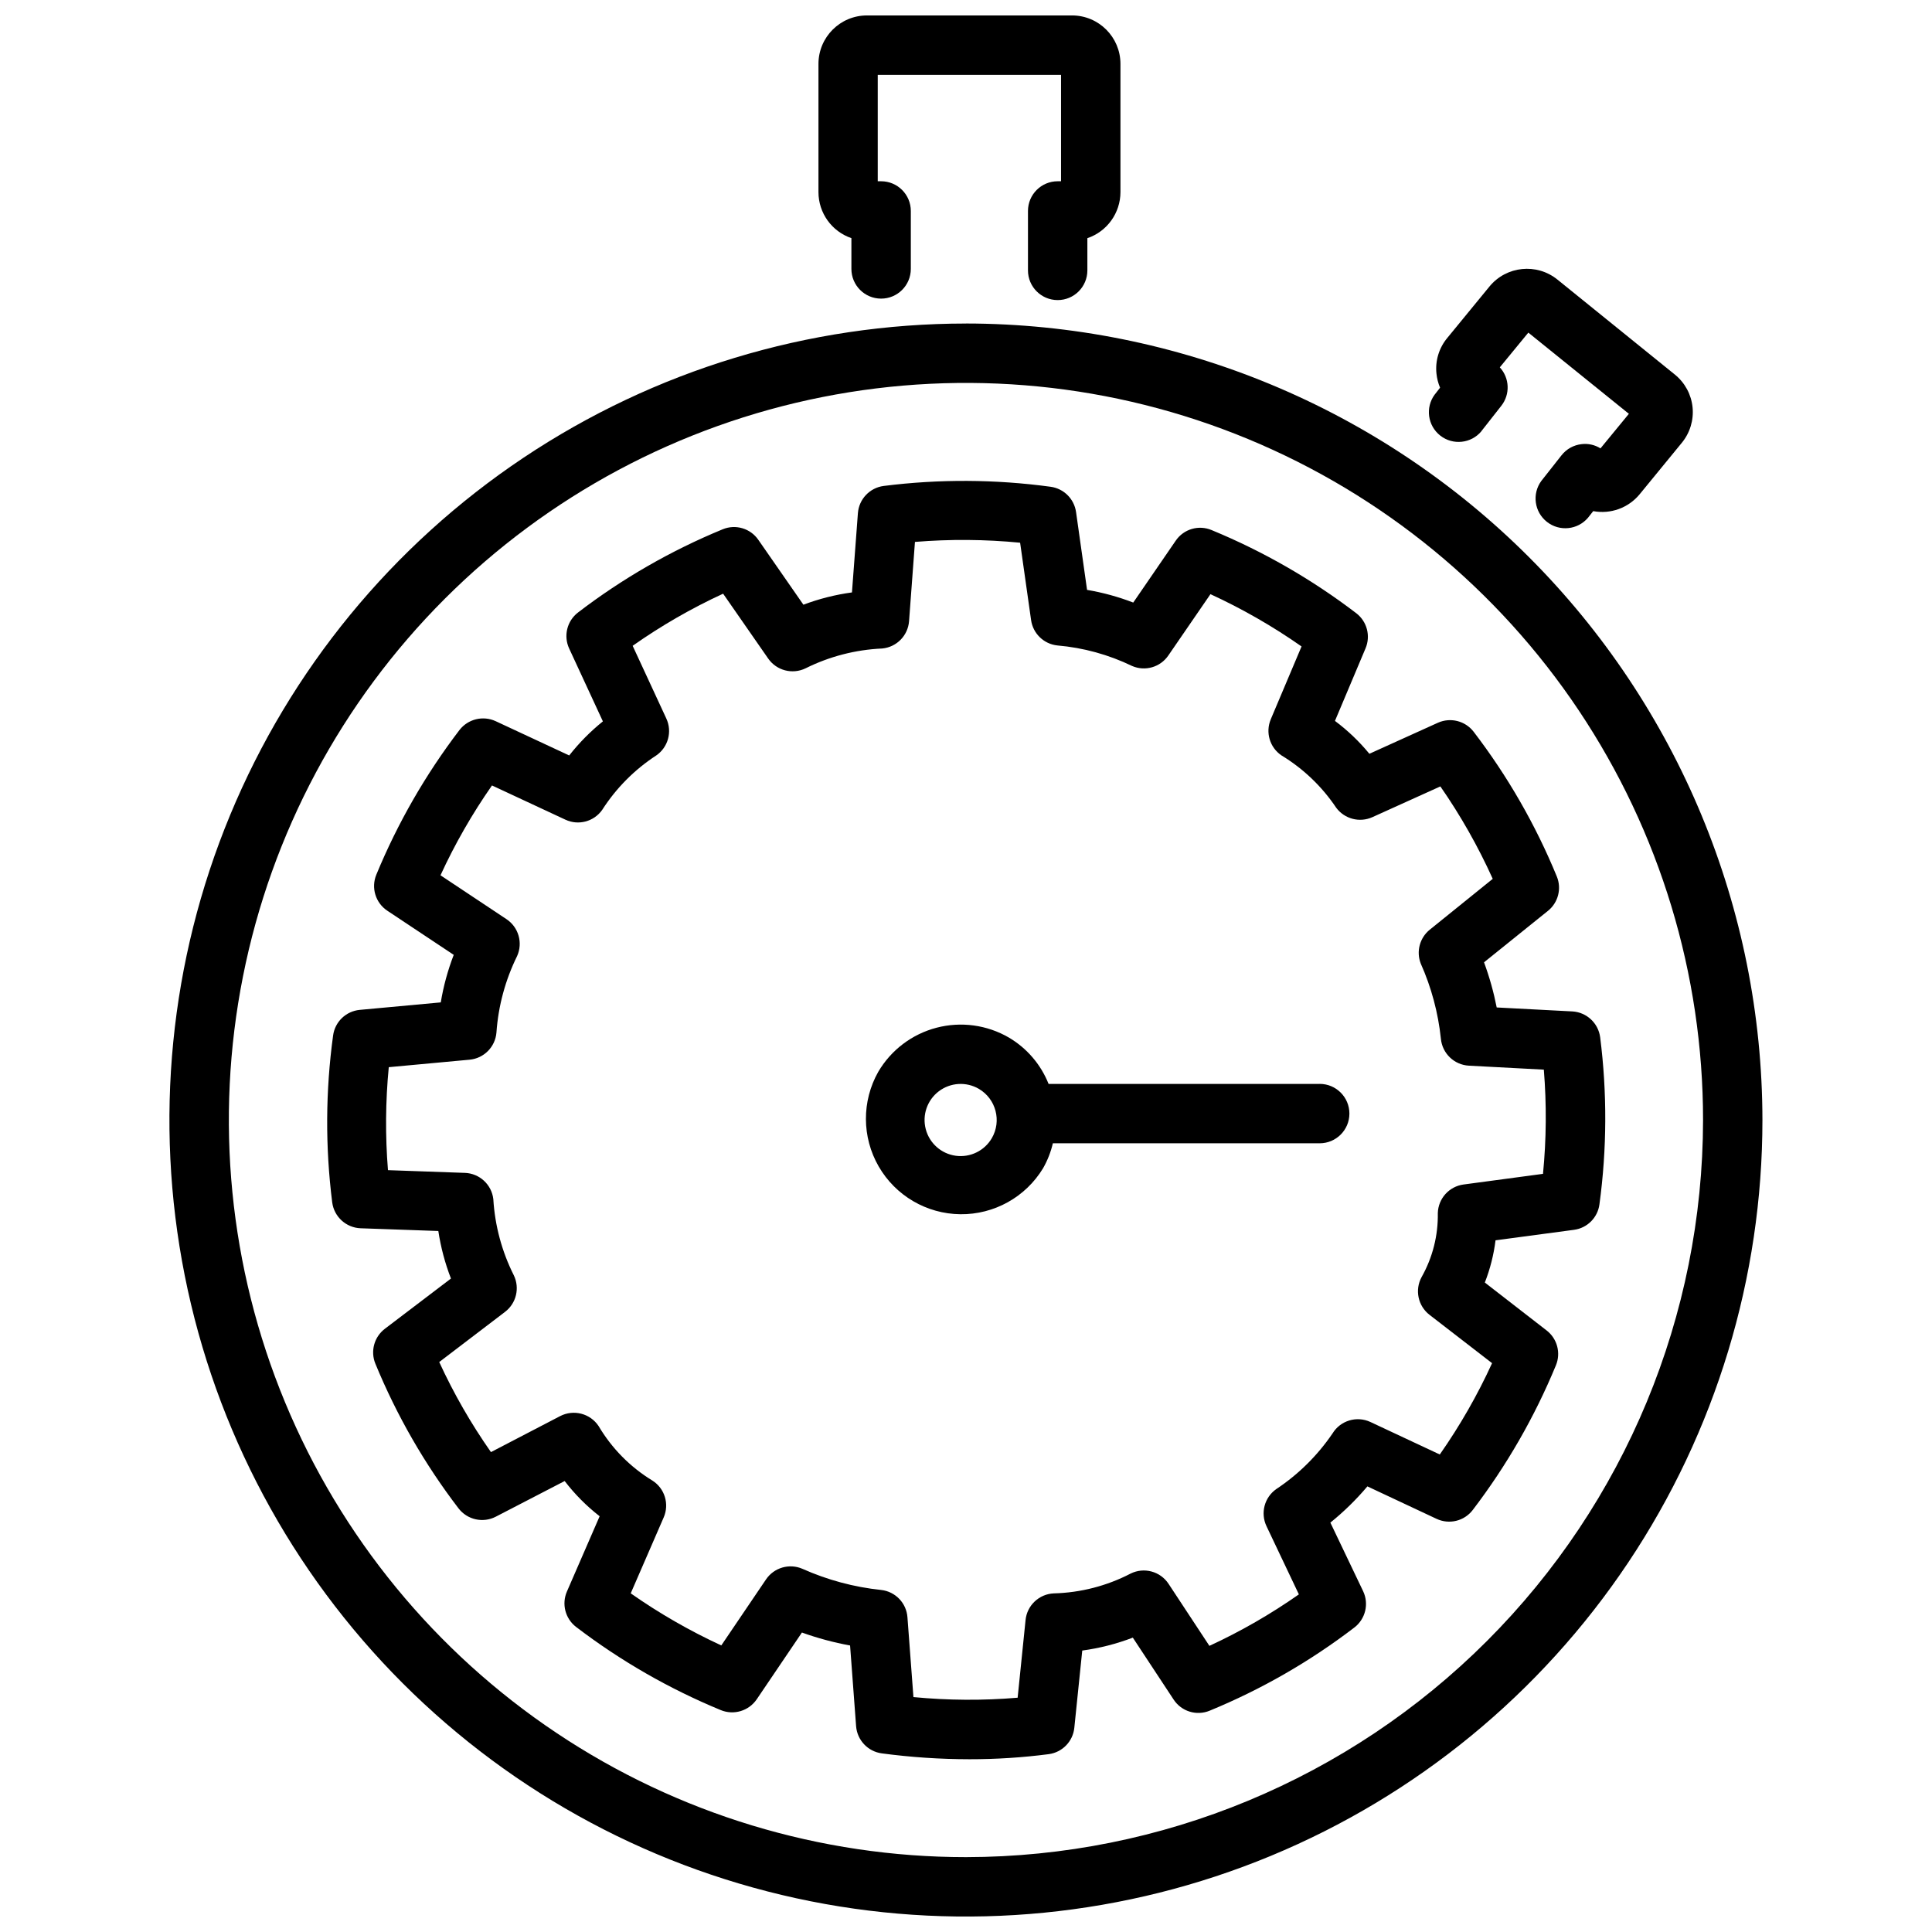
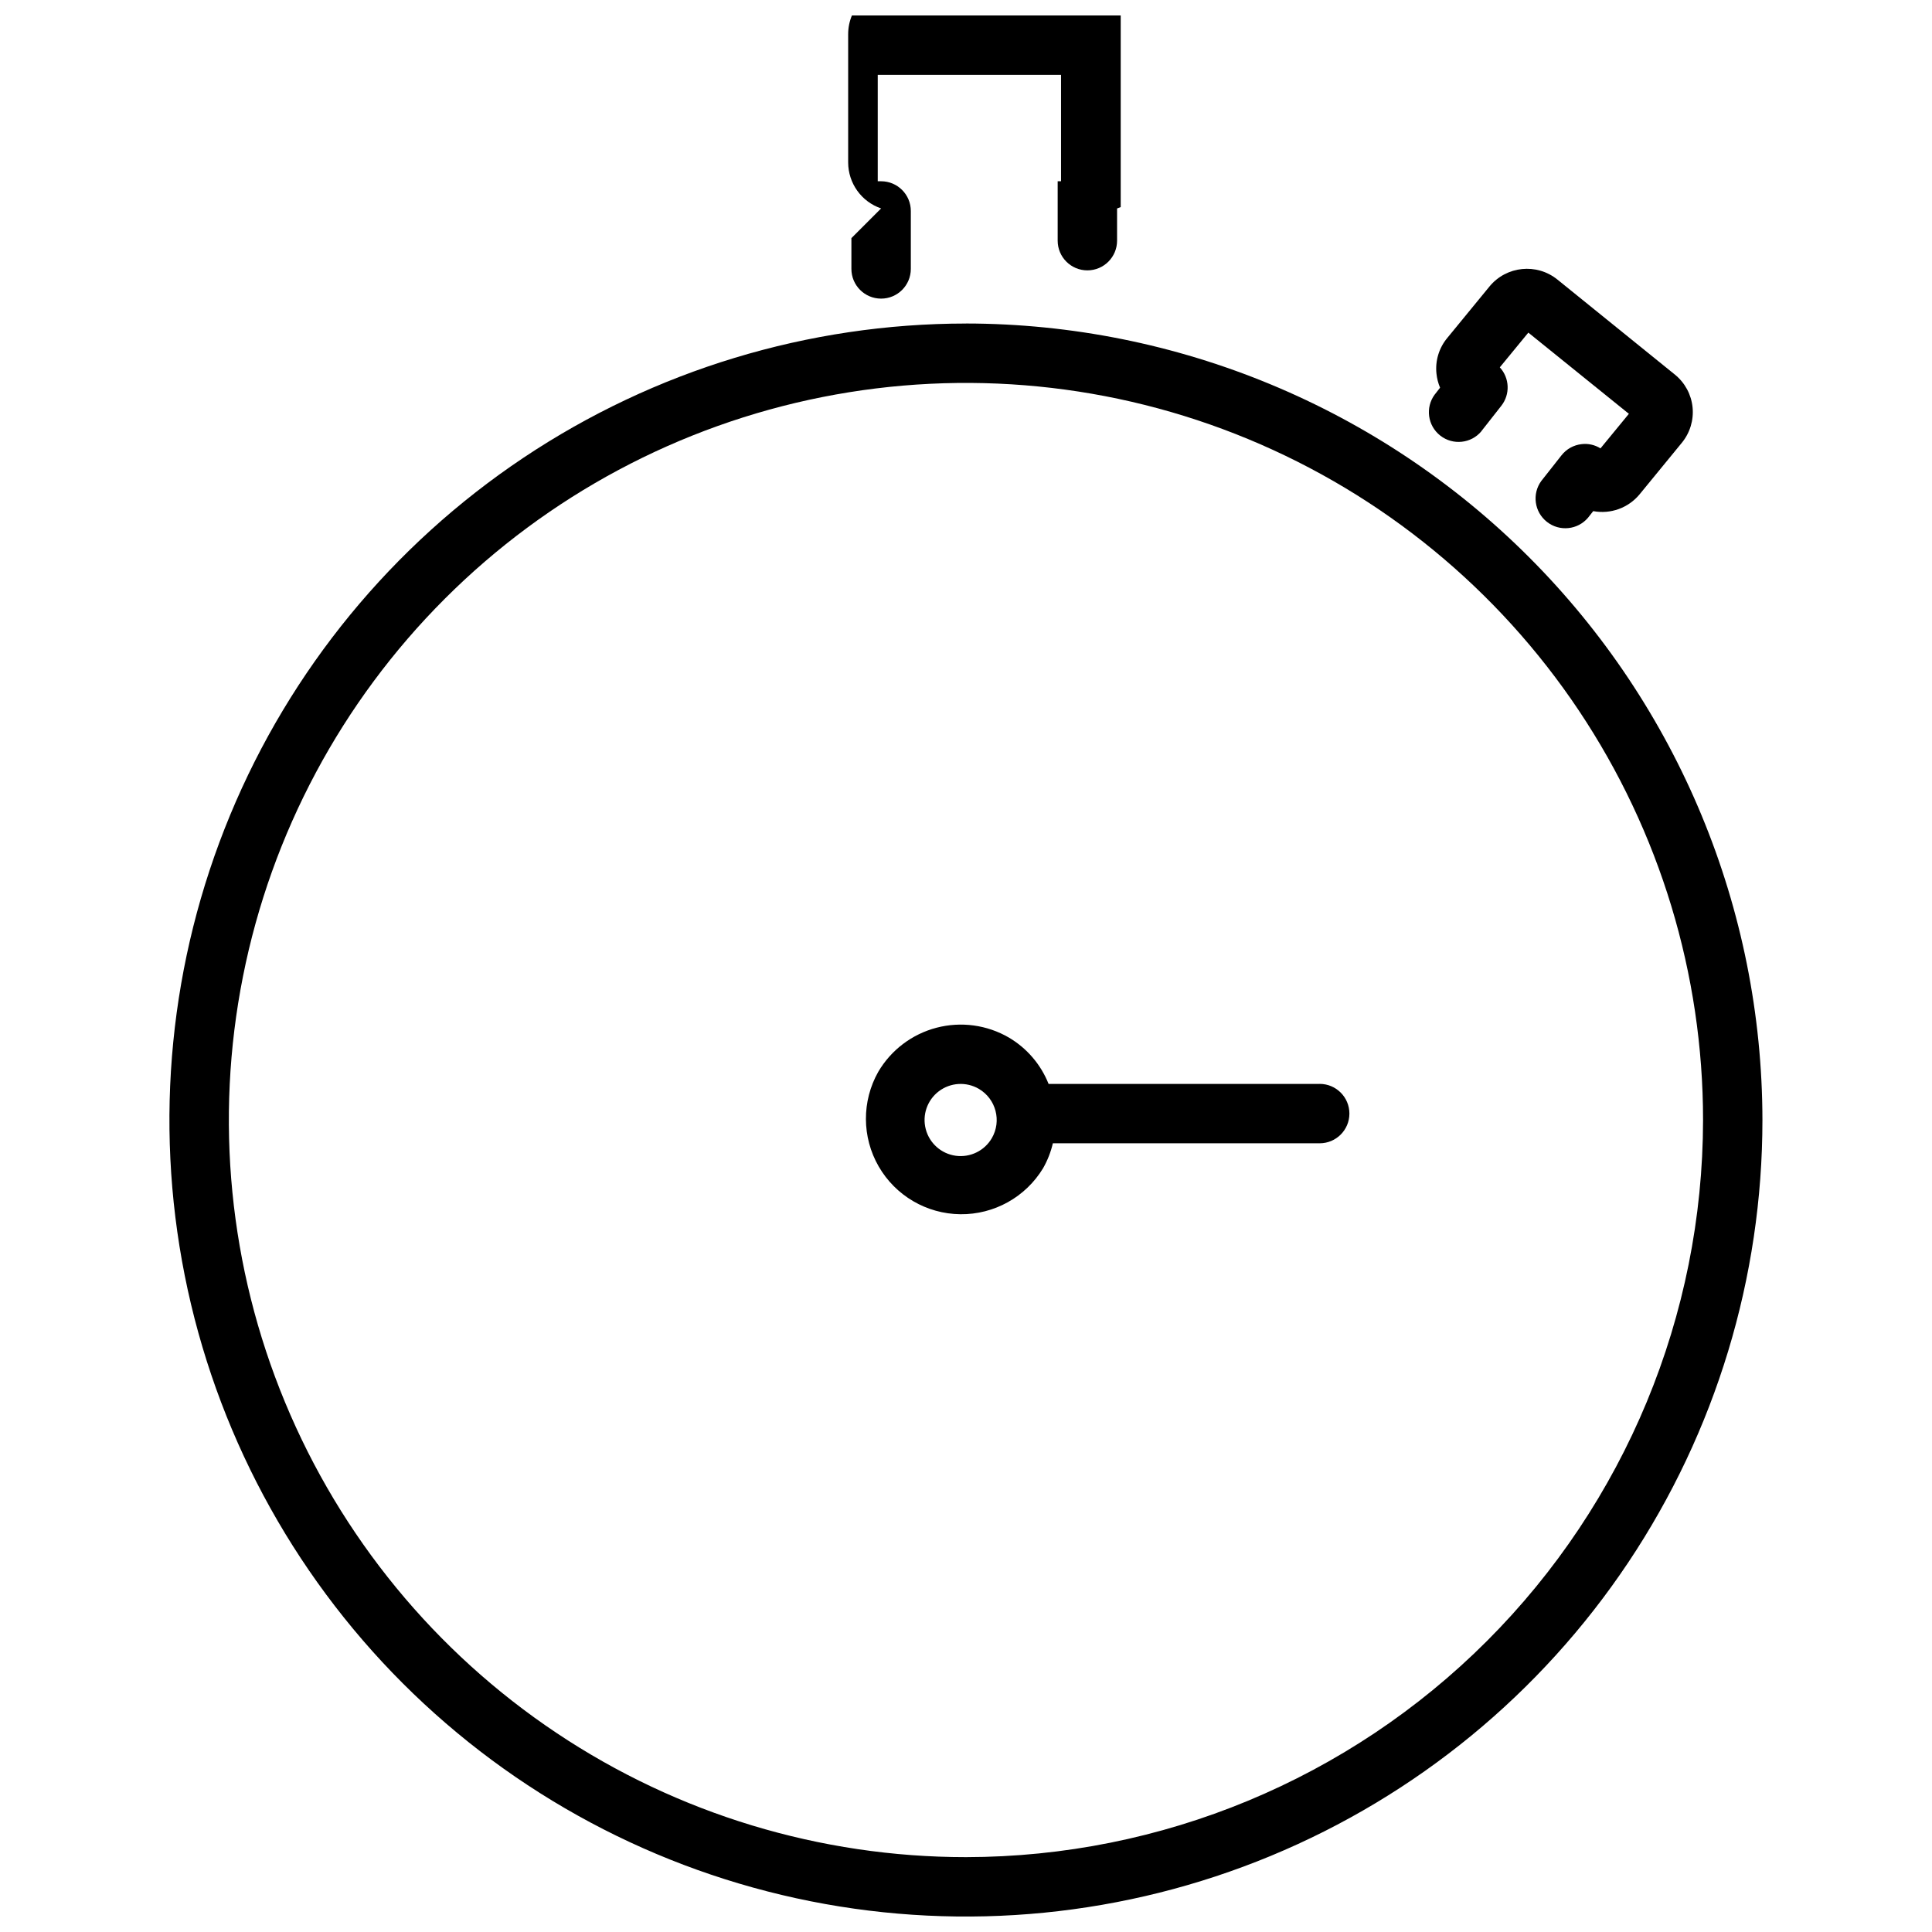
<svg xmlns="http://www.w3.org/2000/svg" width="800px" height="800px" version="1.1" viewBox="144 144 512 512">
  <defs>
    <clipPath id="b">
      <path d="m188 229h424v422.9h-424z" />
    </clipPath>
    <clipPath id="a">
      <path d="m360 148.09h81v75.906h-81z" />
    </clipPath>
  </defs>
-   <path d="m568.06 418.89c-0.492-3.75-3.574-6.625-7.348-6.852l-20.07-1.051c-0.801-4.07-1.922-8.074-3.359-11.965l16.949-13.645h0.004c2.711-2.188 3.66-5.902 2.328-9.121-5.625-13.695-13.035-26.59-22.039-38.344-2.223-2.879-6.125-3.863-9.449-2.383l-18.18 8.23h0.004c-2.68-3.262-5.742-6.188-9.121-8.711l8.102-19.23c1.395-3.297 0.391-7.117-2.445-9.301-11.766-8.984-24.656-16.395-38.344-22.039-3.434-1.445-7.406-0.273-9.508 2.801l-11.262 16.406c-3.957-1.527-8.059-2.652-12.238-3.359l-2.918-20.625c-0.496-3.496-3.258-6.238-6.762-6.707-14.668-1.992-29.531-2.066-44.219-0.211-3.703 0.484-6.555 3.5-6.832 7.223l-1.574 20.992c-4.398 0.598-8.715 1.691-12.867 3.254l-11.945-17.191c-2.098-3.043-6.035-4.207-9.449-2.793-13.688 5.633-26.574 13.043-38.328 22.043-2.93 2.242-3.906 6.215-2.352 9.559l8.934 19.301-0.004 0.004c-3.305 2.664-6.297 5.691-8.922 9.027l-19.5-9.09c-3.344-1.535-7.301-0.57-9.562 2.328-8.984 11.766-16.395 24.648-22.043 38.332-1.449 3.481-0.23 7.496 2.91 9.582l17.59 11.691v0.004c-1.57 4.07-2.723 8.289-3.43 12.594l-21.465 1.984c-3.656 0.34-6.594 3.16-7.074 6.801-2.008 14.668-2.086 29.531-0.234 44.219 0.504 3.82 3.688 6.719 7.539 6.856l20.582 0.723c0.652 4.309 1.773 8.531 3.348 12.598l-17.516 13.316c-2.84 2.16-3.871 5.961-2.512 9.258 5.633 13.695 13.043 26.586 22.043 38.344 2.328 3.023 6.488 3.945 9.875 2.191l18.242-9.445c2.68 3.492 5.793 6.629 9.27 9.332l-8.668 19.941c-1.445 3.312-0.449 7.18 2.414 9.383 11.766 8.988 24.656 16.395 38.34 22.043 3.457 1.43 7.438 0.234 9.543-2.856l11.977-17.695h-0.004c4.156 1.492 8.422 2.641 12.766 3.434l1.594 21.371v-0.004c0.277 3.715 3.121 6.731 6.812 7.223 7.695 1.027 15.453 1.547 23.219 1.555 7.019 0.008 14.031-0.441 20.992-1.344 3.625-0.469 6.449-3.375 6.812-7.012l2.098-20.445v-0.004c4.586-0.617 9.082-1.766 13.402-3.422l10.812 16.406c2.062 3.16 6.086 4.398 9.57 2.949 13.691-5.633 26.578-13.043 38.332-22.039 2.945-2.262 3.914-6.273 2.32-9.625l-8.68-18.172c3.57-2.879 6.856-6.094 9.812-9.602l18.324 8.598h0.004c3.344 1.574 7.336 0.605 9.582-2.332 8.984-11.762 16.395-24.648 22.043-38.332 1.367-3.285 0.359-7.082-2.457-9.258l-16.375-12.699c1.41-3.598 2.359-7.356 2.836-11.188l20.793-2.781c3.519-0.465 6.289-3.238 6.746-6.762 1.992-14.684 2.055-29.562 0.191-44.262zm-15.145 36.191-21.055 2.824h-0.004c-3.824 0.512-6.711 3.719-6.82 7.578 0.102 5.93-1.379 11.781-4.293 16.949-1.855 3.402-0.969 7.644 2.098 10.016l16.574 12.805c-3.875 8.469-8.512 16.57-13.855 24.203l-18.367-8.605c-3.633-1.703-7.965-0.402-10.055 3.019-3.977 5.848-9.047 10.863-14.938 14.77-3.125 2.207-4.211 6.344-2.57 9.805l8.586 18.086v-0.004c-7.481 5.246-15.418 9.812-23.711 13.645l-10.82-16.434c-2.188-3.324-6.508-4.488-10.066-2.719-6.301 3.266-13.258 5.062-20.352 5.246-3.906 0.168-7.098 3.184-7.484 7.074l-2.098 20.57-0.004 0.004c-9.191 0.777-18.434 0.719-27.613-0.168l-1.586-21.148v-0.004c-0.273-3.762-3.188-6.801-6.938-7.231-7.223-0.754-14.277-2.652-20.906-5.613-3.473-1.496-7.516-0.316-9.637 2.812l-11.852 17.496c-8.395-3.875-16.43-8.492-24.004-13.805l8.734-20.109c1.551-3.547 0.285-7.695-2.981-9.77-5.871-3.574-10.77-8.539-14.266-14.453-2.231-3.348-6.617-4.481-10.191-2.637l-18.336 9.539v0.004c-5.277-7.527-9.867-15.516-13.707-23.871l17.445-13.297h-0.004c2.977-2.266 3.949-6.309 2.332-9.676-3.168-6.297-5.019-13.172-5.438-20.207-0.453-3.859-3.652-6.809-7.535-6.949l-20.383-0.723c-0.734-9.086-0.664-18.219 0.211-27.289l21.422-1.984c3.805-0.355 6.805-3.391 7.113-7.199 0.492-7.039 2.352-13.918 5.469-20.246 1.59-3.519 0.395-7.672-2.82-9.805l-17.477-11.617v-0.004c3.828-8.324 8.395-16.289 13.645-23.805l19.461 9.07h-0.004c3.453 1.613 7.562 0.516 9.754-2.602 3.699-5.766 8.578-10.676 14.316-14.414 3.16-2.172 4.293-6.312 2.676-9.793l-8.922-19.27c7.559-5.32 15.582-9.941 23.973-13.812l11.945 17.191c2.219 3.188 6.426 4.281 9.918 2.582 6.324-3.144 13.234-4.934 20.289-5.246 3.828-0.355 6.84-3.422 7.125-7.254l1.562-20.992h0.004c9.277-0.762 18.602-0.691 27.867 0.211l2.906 20.5v-0.004c0.5 3.578 3.375 6.356 6.969 6.731 6.875 0.59 13.582 2.434 19.797 5.438 3.449 1.496 7.481 0.332 9.602-2.773l11.168-16.258c8.445 3.887 16.527 8.523 24.141 13.855l-8.156 19.301h0.004c-1.461 3.453-0.285 7.453 2.812 9.562 5.801 3.519 10.762 8.262 14.535 13.898 2.215 2.965 6.188 3.996 9.562 2.488l18.031-8.156c5.363 7.723 10.008 15.926 13.879 24.496l-16.691 13.477c-2.664 2.156-3.629 5.793-2.383 8.984 2.812 6.309 4.613 13.023 5.332 19.891 0.355 3.902 3.519 6.949 7.434 7.16l19.848 1.051v-0.004c0.754 9.207 0.68 18.465-0.223 27.66z" />
  <g clip-path="url(#b)">
    <path d="m400 229.74c-41.75 0-82.562 12.375-117.28 35.57s-61.773 56.16-77.75 94.73c-15.977 38.574-20.16 81.016-12.016 121.96 8.145 40.945 28.25 78.559 57.77 108.08 29.523 29.52 67.137 49.625 108.08 57.77 40.949 8.145 83.391 3.961 121.96-12.016 38.57-15.977 71.535-43.035 94.73-77.75 23.195-34.715 35.57-75.527 35.57-117.28-0.062-55.961-22.32-109.61-61.891-149.18-39.57-39.57-93.223-61.828-149.18-61.891zm0 406.42c-38.637 0-76.406-11.453-108.53-32.918-32.125-21.461-57.164-51.969-71.949-87.664-14.789-35.691-18.656-74.969-11.121-112.86 7.535-37.895 26.141-72.699 53.457-100.02 27.32-27.32 62.125-45.926 100.02-53.465 37.895-7.539 77.172-3.672 112.86 11.113 35.695 14.785 66.203 39.824 87.668 71.945 21.465 32.125 32.922 69.895 32.922 108.53-0.055 51.789-20.652 101.44-57.27 138.06-36.621 36.621-86.27 57.223-138.06 57.281z" />
  </g>
  <g clip-path="url(#a)">
-     <path d="m369.63 207.11v8.156c0 4.348 3.523 7.871 7.871 7.871s7.875-3.523 7.875-7.871v-15.355c0-4.348-3.527-7.875-7.875-7.875h-0.891v-28.203h48.574v28.203h-0.891c-4.348 0-7.871 3.527-7.871 7.875v15.742c0 4.348 3.523 7.871 7.871 7.871s7.871-3.523 7.871-7.871v-8.531c5.231-1.773 8.754-6.676 8.766-12.199v-34.008c-0.008-7.074-5.738-12.812-12.816-12.824h-54.359c-7.09 0-12.84 5.738-12.855 12.824v34.008c0.004 5.512 3.516 10.41 8.73 12.188z" />
+     <path d="m369.63 207.11v8.156c0 4.348 3.523 7.871 7.871 7.871s7.875-3.523 7.875-7.871v-15.355c0-4.348-3.527-7.875-7.875-7.875h-0.891v-28.203h48.574v28.203h-0.891v15.742c0 4.348 3.523 7.871 7.871 7.871s7.871-3.523 7.871-7.871v-8.531c5.231-1.773 8.754-6.676 8.766-12.199v-34.008c-0.008-7.074-5.738-12.812-12.816-12.824h-54.359c-7.09 0-12.84 5.738-12.855 12.824v34.008c0.004 5.512 3.516 10.41 8.73 12.188z" />
  </g>
  <path d="m536.55 258.3 5.312-6.758c2.383-3.035 2.215-7.352-0.398-10.191l7.559-9.203 26.648 21.516-7.527 9.164v-0.004c-1.492-0.938-3.266-1.336-5.016-1.121-2.098 0.234-4.012 1.301-5.312 2.961l-5.344 6.781v-0.004c-2.516 3.43-1.863 8.234 1.48 10.863 3.344 2.629 8.168 2.133 10.906-1.121l1.363-1.73c4.598 0.863 9.301-0.84 12.281-4.441l11.18-13.645c2.172-2.633 3.203-6.023 2.867-9.418-0.34-3.398-2.023-6.516-4.672-8.668l-31.141-25.191h-0.004c-5.484-4.434-13.52-3.617-18 1.828l-11.188 13.645c-2.191 2.633-3.227 6.039-2.867 9.445 0.133 1.289 0.457 2.547 0.957 3.738l-1.426 1.828-0.004-0.004c-2.523 3.43-1.867 8.242 1.48 10.867 3.352 2.629 8.184 2.113 10.906-1.156z" />
  <path d="m493.73 431.25h-71.844c-2.043-5.137-5.734-9.453-10.496-12.27-5.797-3.379-12.695-4.32-19.188-2.625-6.492 1.695-12.047 5.891-15.449 11.676-4.406 7.793-4.363 17.332 0.105 25.086 4.473 7.758 12.707 12.574 21.66 12.668 8.949 0.094 17.285-4.547 21.918-12.207 1.172-2.062 2.043-4.281 2.582-6.594h70.711c4.348 0 7.875-3.523 7.875-7.871 0-4.348-3.527-7.871-7.875-7.871zm-86.898 14.391h0.004c-1.953 3.34-5.727 5.172-9.559 4.648-3.832-0.527-6.969-3.312-7.945-7.055-0.98-3.742 0.391-7.703 3.473-10.039 3.086-2.336 7.269-2.586 10.609-0.633 4.543 2.676 6.074 8.52 3.422 13.078z" />
</svg>